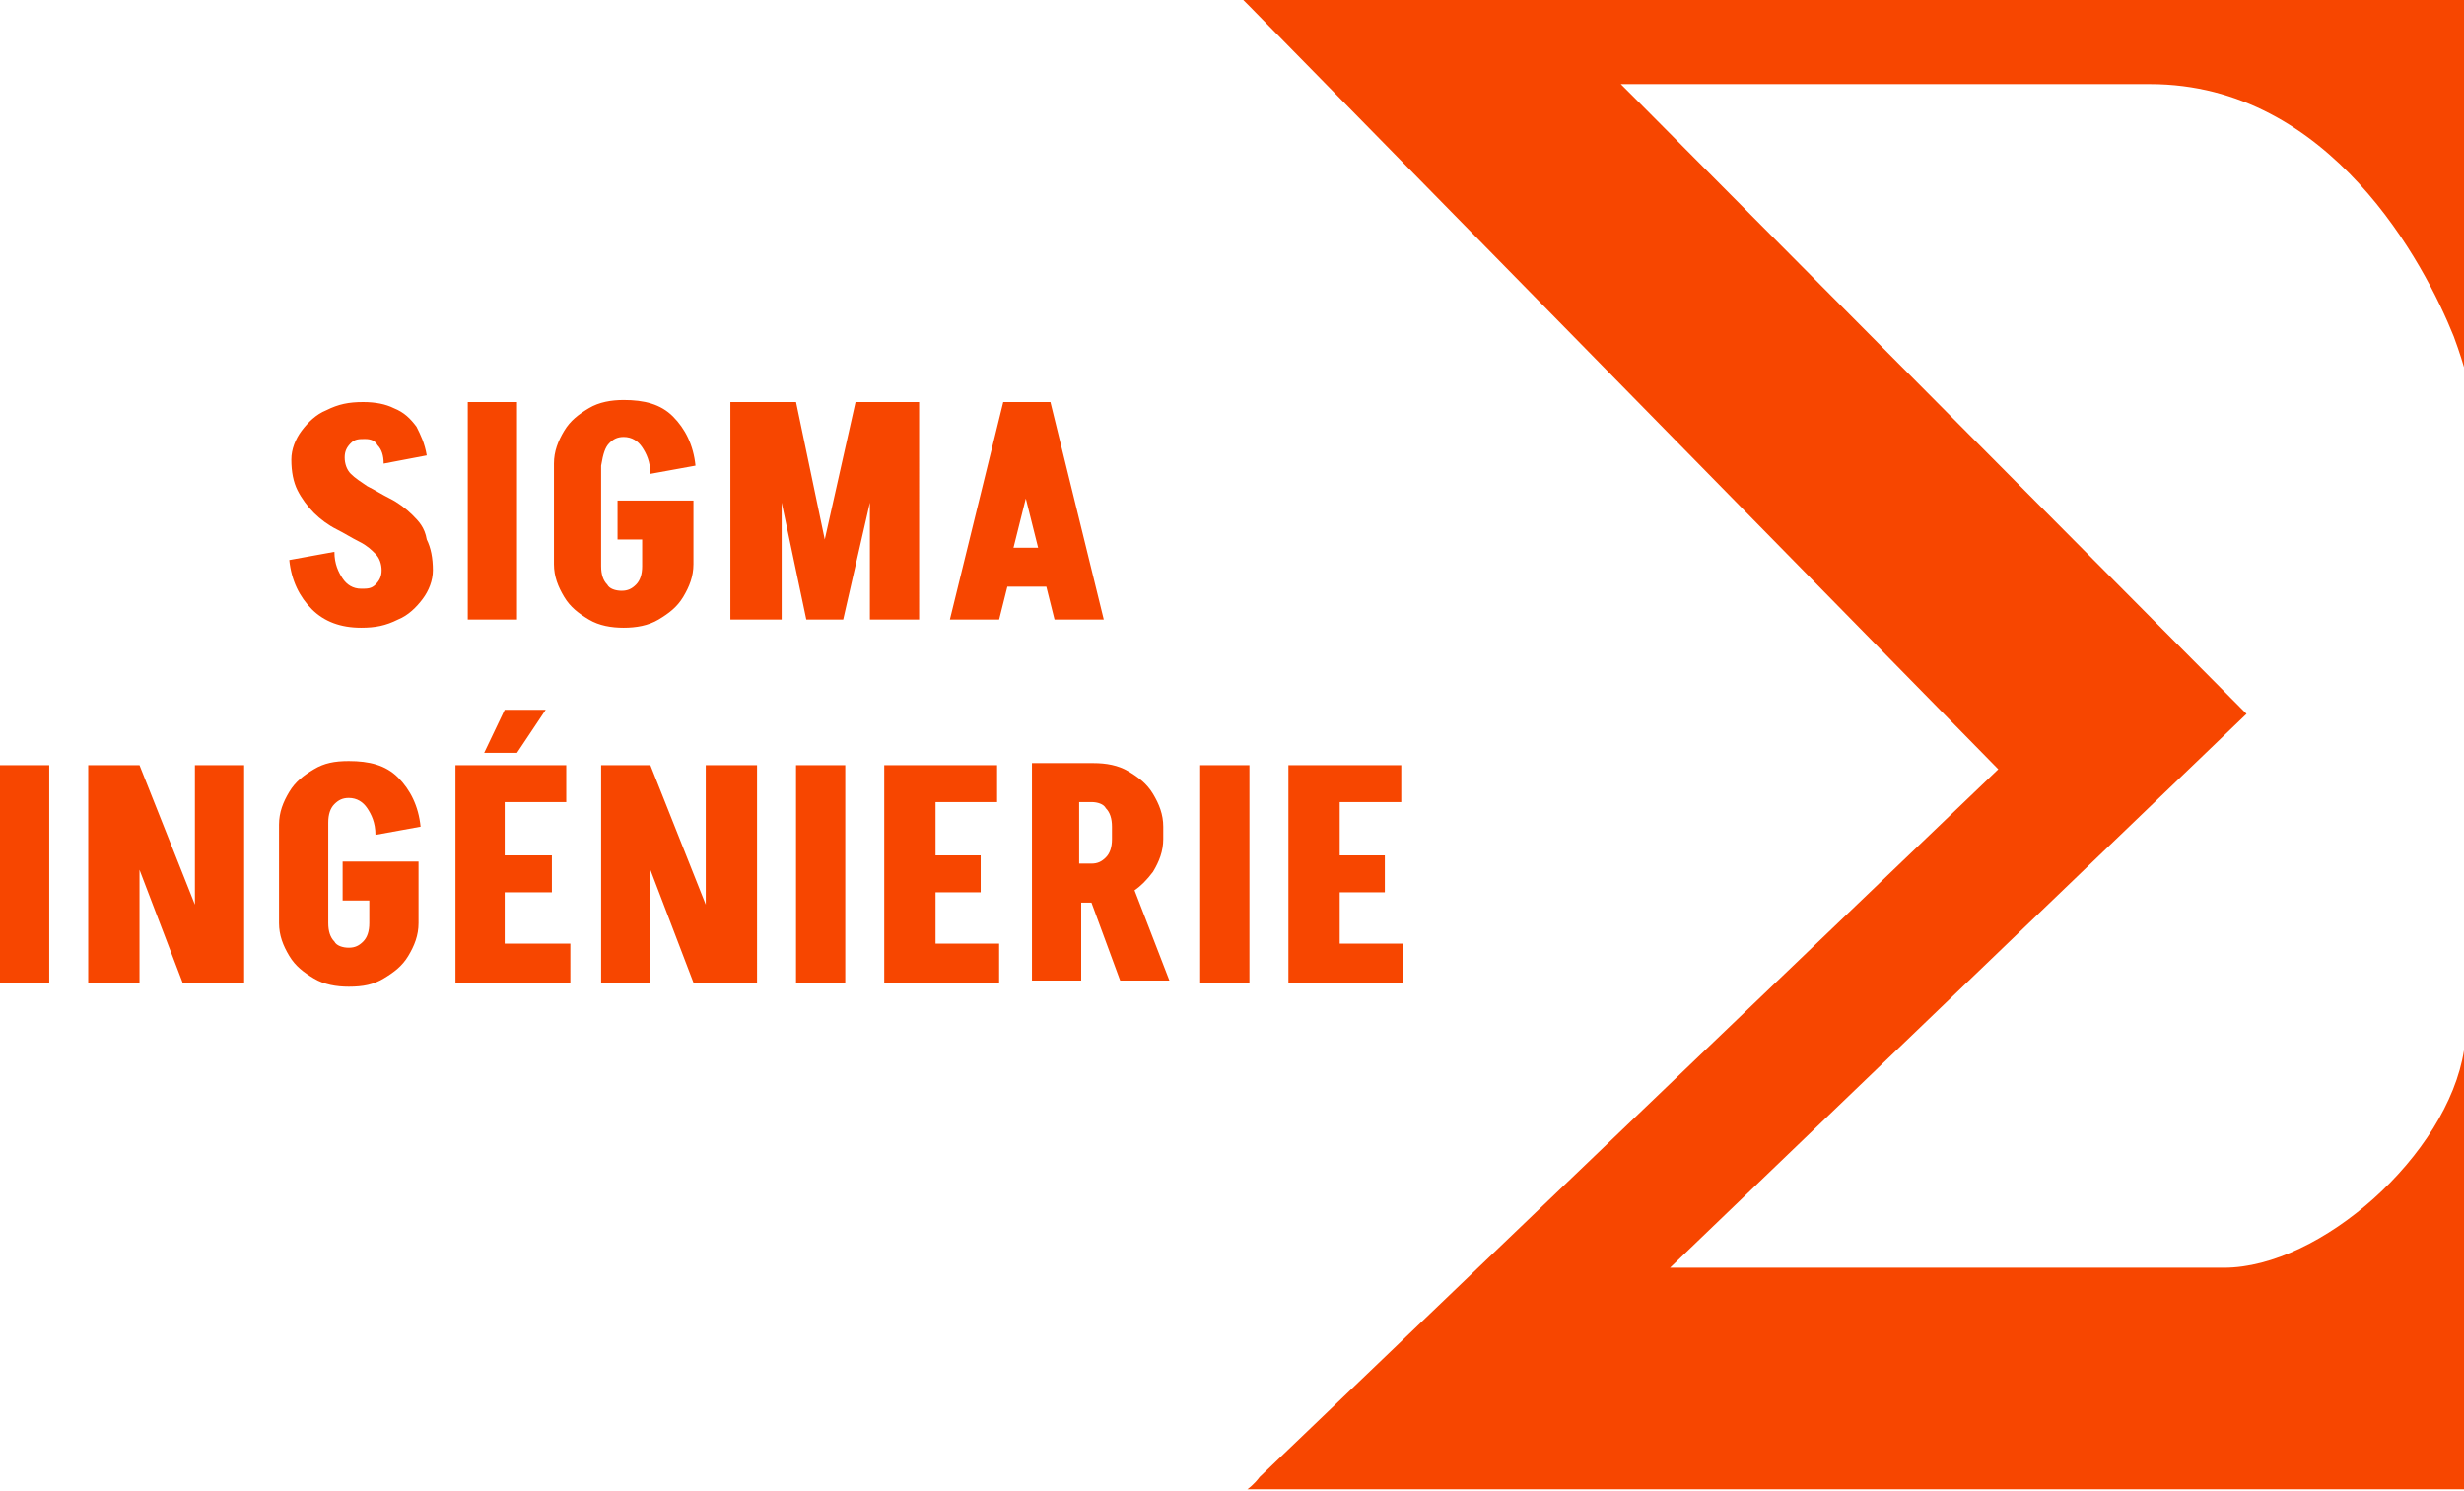
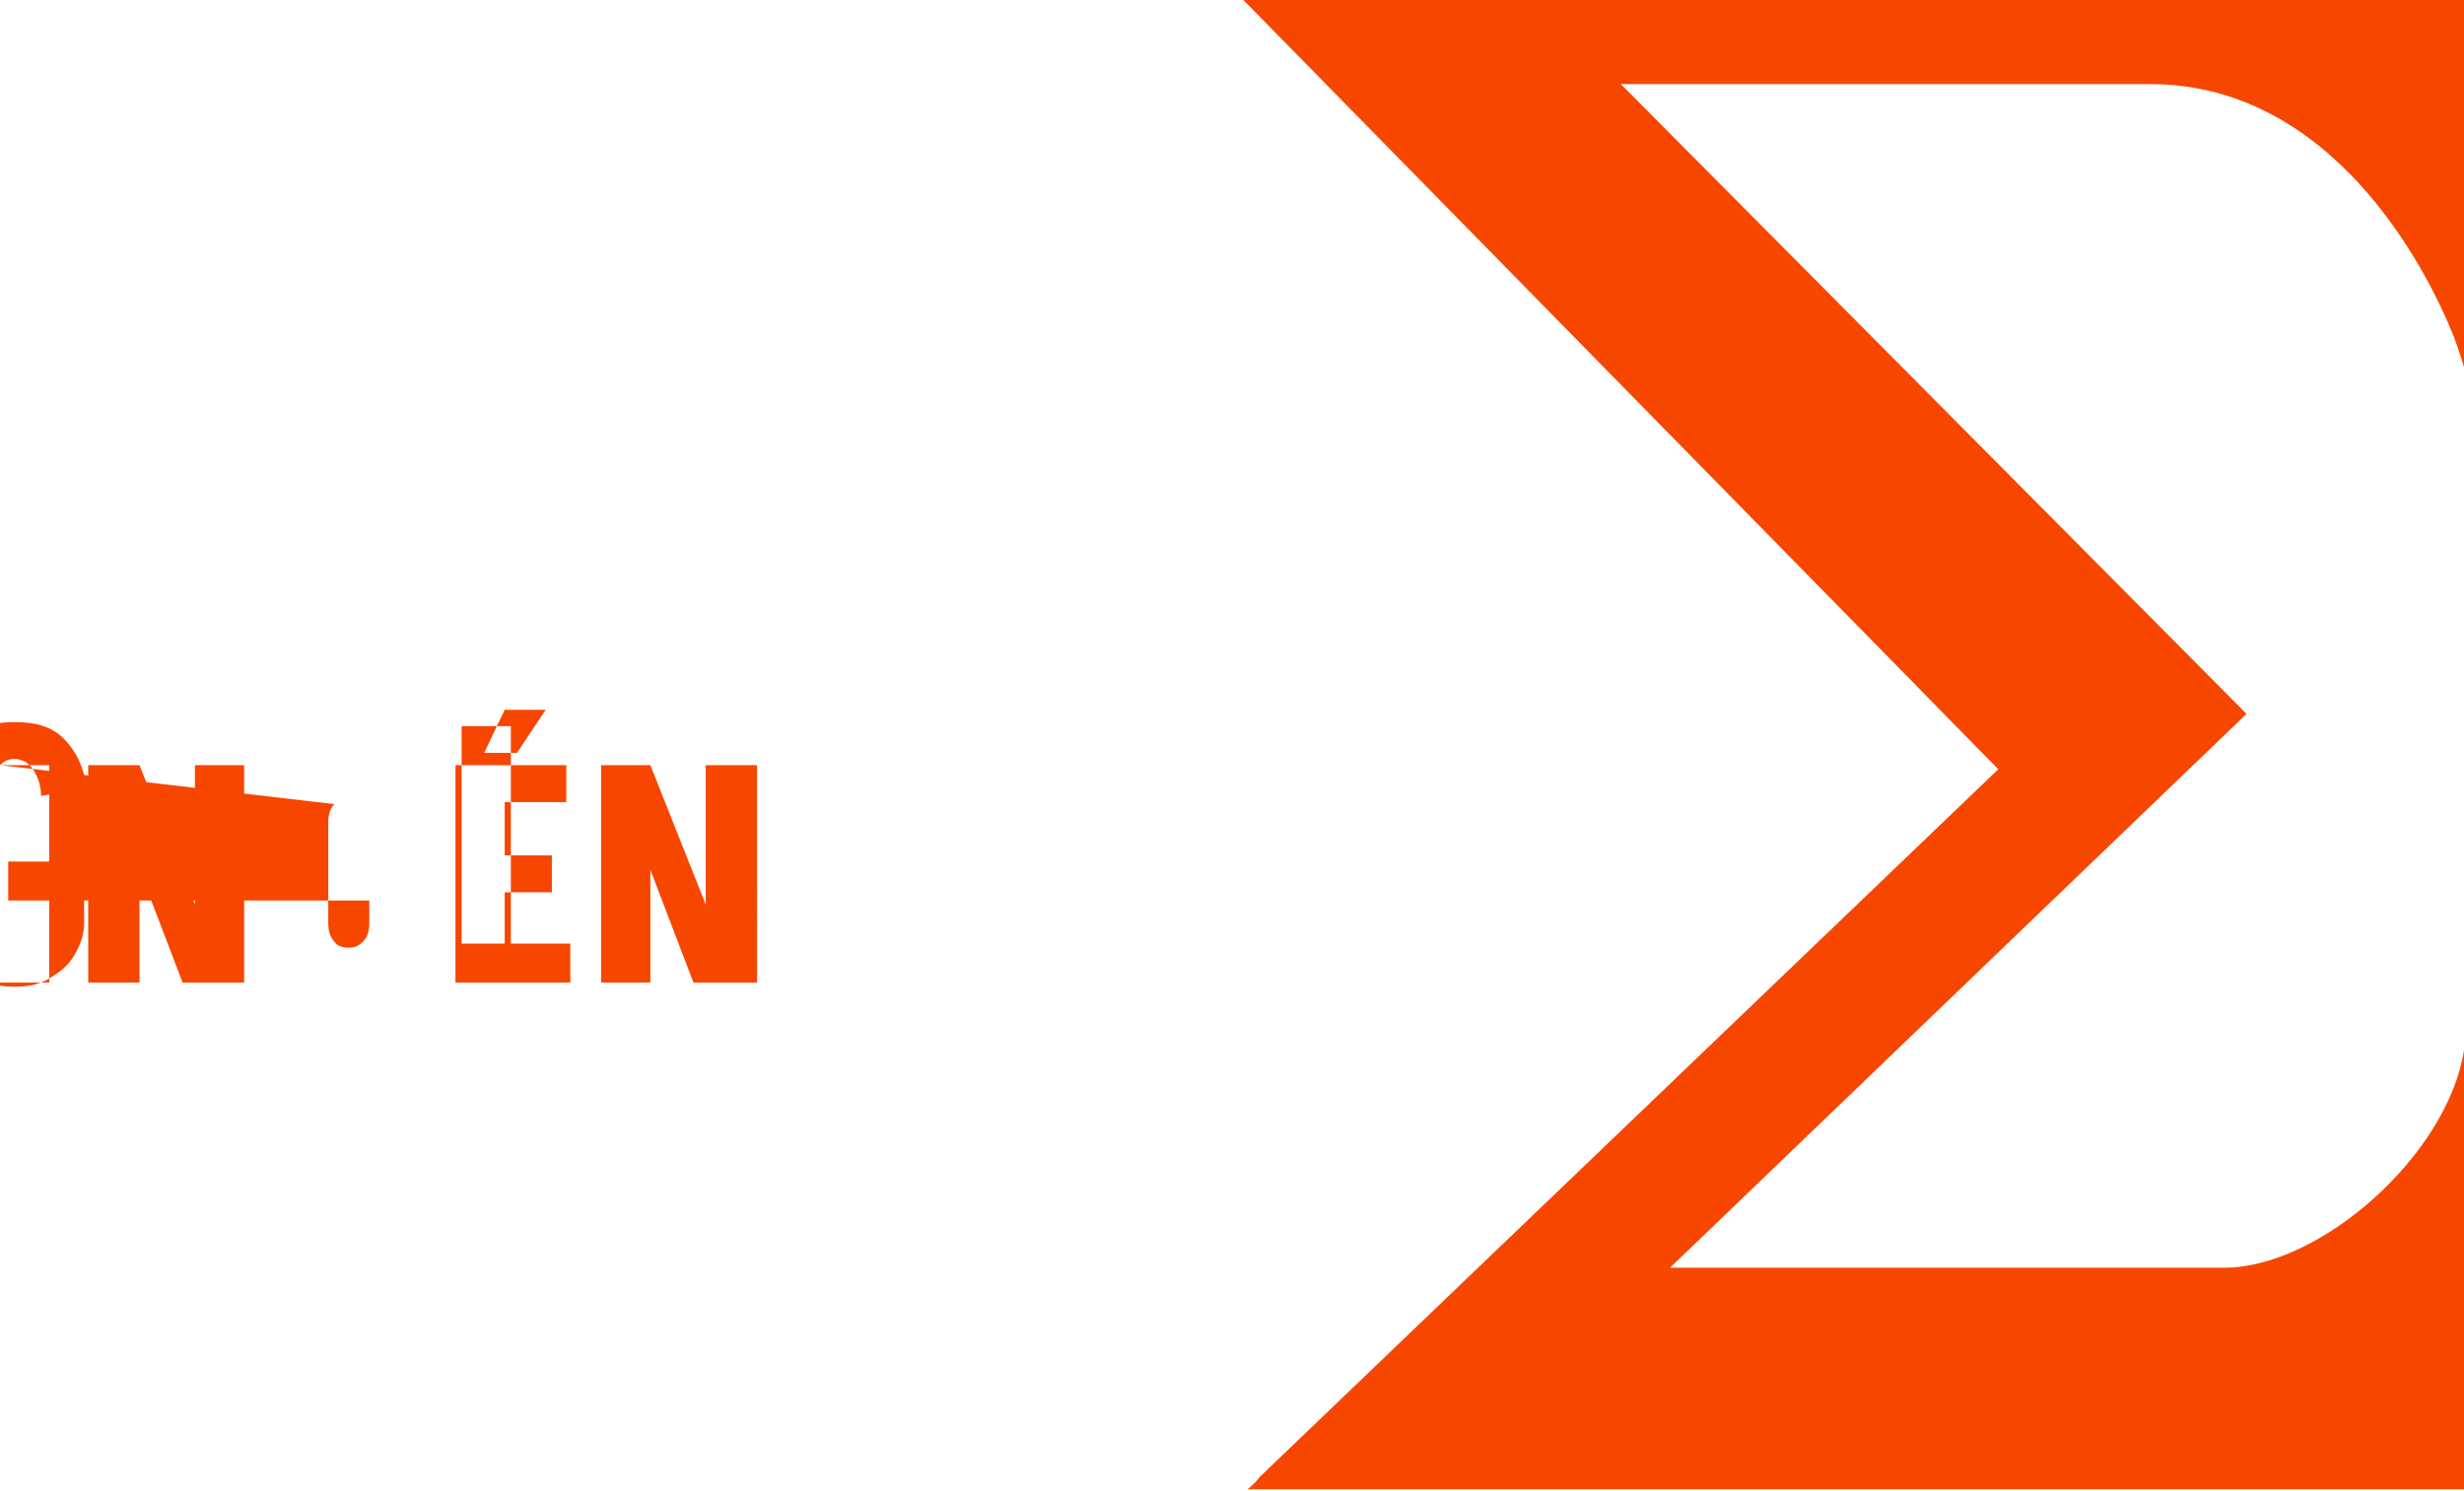
<svg xmlns="http://www.w3.org/2000/svg" version="1.1" id="Calque_1" x="0" y="0" viewBox="0 0 120.1 72.7" style="enable-background:new 0 0 120.1 72.7" xml:space="preserve">
  <style>.st0{fill:#f74600}</style>
-   <path class="st0" d="M108.4 61.8h-27l28.1-27-29.8-30-.7-.7h25.8c8.8 0 13.4 8.8 14.8 12.3.3.8.5 1.5.5 1.5V0H60.6l.3.3 36.5 37.2-36 34.5c-.3.4-.6.6-.6.6h59.3V51.2c-.8 5.1-7 10.6-11.7 10.6M24.6 43.5h2.3v-1.8h-2.3v-2.6h3v-1.8h-5.4v10.6h5.6V46h-3.2zm9.8.6-2.7-6.8h-2.4v10.6h2.4v-5.5l2.1 5.5h3.1V37.3h-2.5zm-7.8-9.5h-2l-1 2.1h1.6zM9.5 44.1l-2.7-6.8H4.3v10.6h2.5v-5.5l2.1 5.5h3V37.3H9.5zM0 37.3h2.4v10.6H0zm16.3 1.9c.2-.2.4-.3.7-.3.4 0 .7.2.9.5.2.3.4.7.4 1.3l2.2-.4c-.1-1-.5-1.8-1.1-2.4-.6-.6-1.4-.8-2.4-.8-.7 0-1.2.1-1.7.4-.5.3-.9.6-1.2 1.1-.3.5-.5 1-.5 1.6V45c0 .6.2 1.1.5 1.6s.7.8 1.2 1.1c.5.3 1.1.4 1.7.4.7 0 1.2-.1 1.7-.4.5-.3.9-.6 1.2-1.1.3-.5.5-1 .5-1.6v-3h-3.7v1.9H18V45c0 .4-.1.7-.3.9-.2.2-.4.3-.7.3-.3 0-.6-.1-.7-.3-.2-.2-.3-.5-.3-.9v-4.9c0-.4.1-.7.3-.9zm22.5-1.9h2.4v10.6h-2.4z" />
-   <path class="st0" d="M65.3 46v-2.5h2.2v-1.8h-2.2v-2.6h3v-1.8h-5.5v10.6h5.6V46zm-6.8-8.7h2.4v10.6h-2.4zm-12.9 6.2h2.2v-1.8h-2.2v-2.6h3v-1.8h-5.5v10.6h5.6V46h-3.1zm10.6-1c.3-.5.5-1 .5-1.6v-.6c0-.6-.2-1.1-.5-1.6s-.7-.8-1.2-1.1c-.5-.3-1.1-.4-1.7-.4h-3v10.6h2.4V44h.5l1.4 3.8H57l-1.7-4.4c.3-.2.6-.5.9-.9zm-3.6-3.4h.6c.3 0 .6.1.7.3.2.2.3.5.3.9v.6c0 .4-.1.7-.3.9-.2.2-.4.3-.7.3h-.6v-3zm-32.5-14c-.3-.3-.7-.6-1.1-.8-.4-.2-.7-.4-1.1-.6-.3-.2-.6-.4-.8-.6-.2-.2-.3-.5-.3-.8 0-.3.1-.5.3-.7.2-.2.4-.2.7-.2.3 0 .5.1.6.3.2.2.3.5.3.9l2.1-.4c-.1-.6-.3-1-.5-1.4-.3-.4-.6-.7-1.1-.9-.4-.2-.9-.3-1.5-.3-.7 0-1.2.1-1.8.4-.5.2-.9.6-1.2 1-.3.4-.5.9-.5 1.4 0 .6.1 1.1.3 1.5.2.4.5.8.8 1.1.3.3.7.6 1.1.8.4.2.7.4 1.1.6s.6.4.8.6c.2.2.3.5.3.8 0 .3-.1.5-.3.7-.2.2-.4.2-.7.2-.4 0-.7-.2-.9-.5-.2-.3-.4-.7-.4-1.3l-2.2.4c.1 1 .5 1.8 1.1 2.4.6.6 1.4.9 2.4.9.7 0 1.2-.1 1.8-.4.5-.2.9-.6 1.2-1 .3-.4.5-.9.5-1.4 0-.6-.1-1.1-.3-1.5-.1-.6-.4-.9-.7-1.2zm2.7-5.5h2.4v10.6h-2.4zm28.6 10.6h2.4l-2.6-10.6h-2.3l-2.6 10.6h2.4l.4-1.6H51l.4 1.6zm-2-3.5.6-2.4.6 2.4h-1.2zm-19.7-5.1c.2-.2.4-.3.7-.3.4 0 .7.2.9.5.2.3.4.7.4 1.3l2.2-.4c-.1-1-.5-1.8-1.1-2.4-.6-.6-1.4-.8-2.4-.8-.6 0-1.2.1-1.7.4-.5.3-.9.6-1.2 1.1-.3.5-.5 1-.5 1.6v4.9c0 .6.2 1.1.5 1.6s.7.8 1.2 1.1c.5.3 1.1.4 1.7.4.6 0 1.2-.1 1.7-.4.5-.3.9-.6 1.2-1.1.3-.5.5-1 .5-1.6v-3.1h-3.7v1.9h1.2v1.3c0 .4-.1.7-.3.9-.2.2-.4.3-.7.3-.3 0-.6-.1-.7-.3-.2-.2-.3-.5-.3-.9v-4.9c.1-.6.2-.9.4-1.1zm12-2-1.5 6.7-1.4-6.7h-3.2v10.6h2.5v-5.7l1.2 5.7h1.8l1.3-5.7v5.7h2.4V19.6z" />
+   <path class="st0" d="M108.4 61.8h-27l28.1-27-29.8-30-.7-.7h25.8c8.8 0 13.4 8.8 14.8 12.3.3.8.5 1.5.5 1.5V0H60.6l.3.3 36.5 37.2-36 34.5c-.3.4-.6.6-.6.6h59.3V51.2c-.8 5.1-7 10.6-11.7 10.6M24.6 43.5h2.3v-1.8h-2.3v-2.6h3v-1.8h-5.4v10.6h5.6V46h-3.2zm9.8.6-2.7-6.8h-2.4v10.6h2.4v-5.5l2.1 5.5h3.1V37.3h-2.5zm-7.8-9.5h-2l-1 2.1h1.6zM9.5 44.1l-2.7-6.8H4.3v10.6h2.5v-5.5l2.1 5.5h3V37.3H9.5zM0 37.3h2.4v10.6H0zc.2-.2.4-.3.7-.3.4 0 .7.2.9.5.2.3.4.7.4 1.3l2.2-.4c-.1-1-.5-1.8-1.1-2.4-.6-.6-1.4-.8-2.4-.8-.7 0-1.2.1-1.7.4-.5.3-.9.6-1.2 1.1-.3.5-.5 1-.5 1.6V45c0 .6.2 1.1.5 1.6s.7.8 1.2 1.1c.5.3 1.1.4 1.7.4.7 0 1.2-.1 1.7-.4.5-.3.9-.6 1.2-1.1.3-.5.5-1 .5-1.6v-3h-3.7v1.9H18V45c0 .4-.1.7-.3.9-.2.2-.4.3-.7.3-.3 0-.6-.1-.7-.3-.2-.2-.3-.5-.3-.9v-4.9c0-.4.1-.7.3-.9zm22.5-1.9h2.4v10.6h-2.4z" />
</svg>